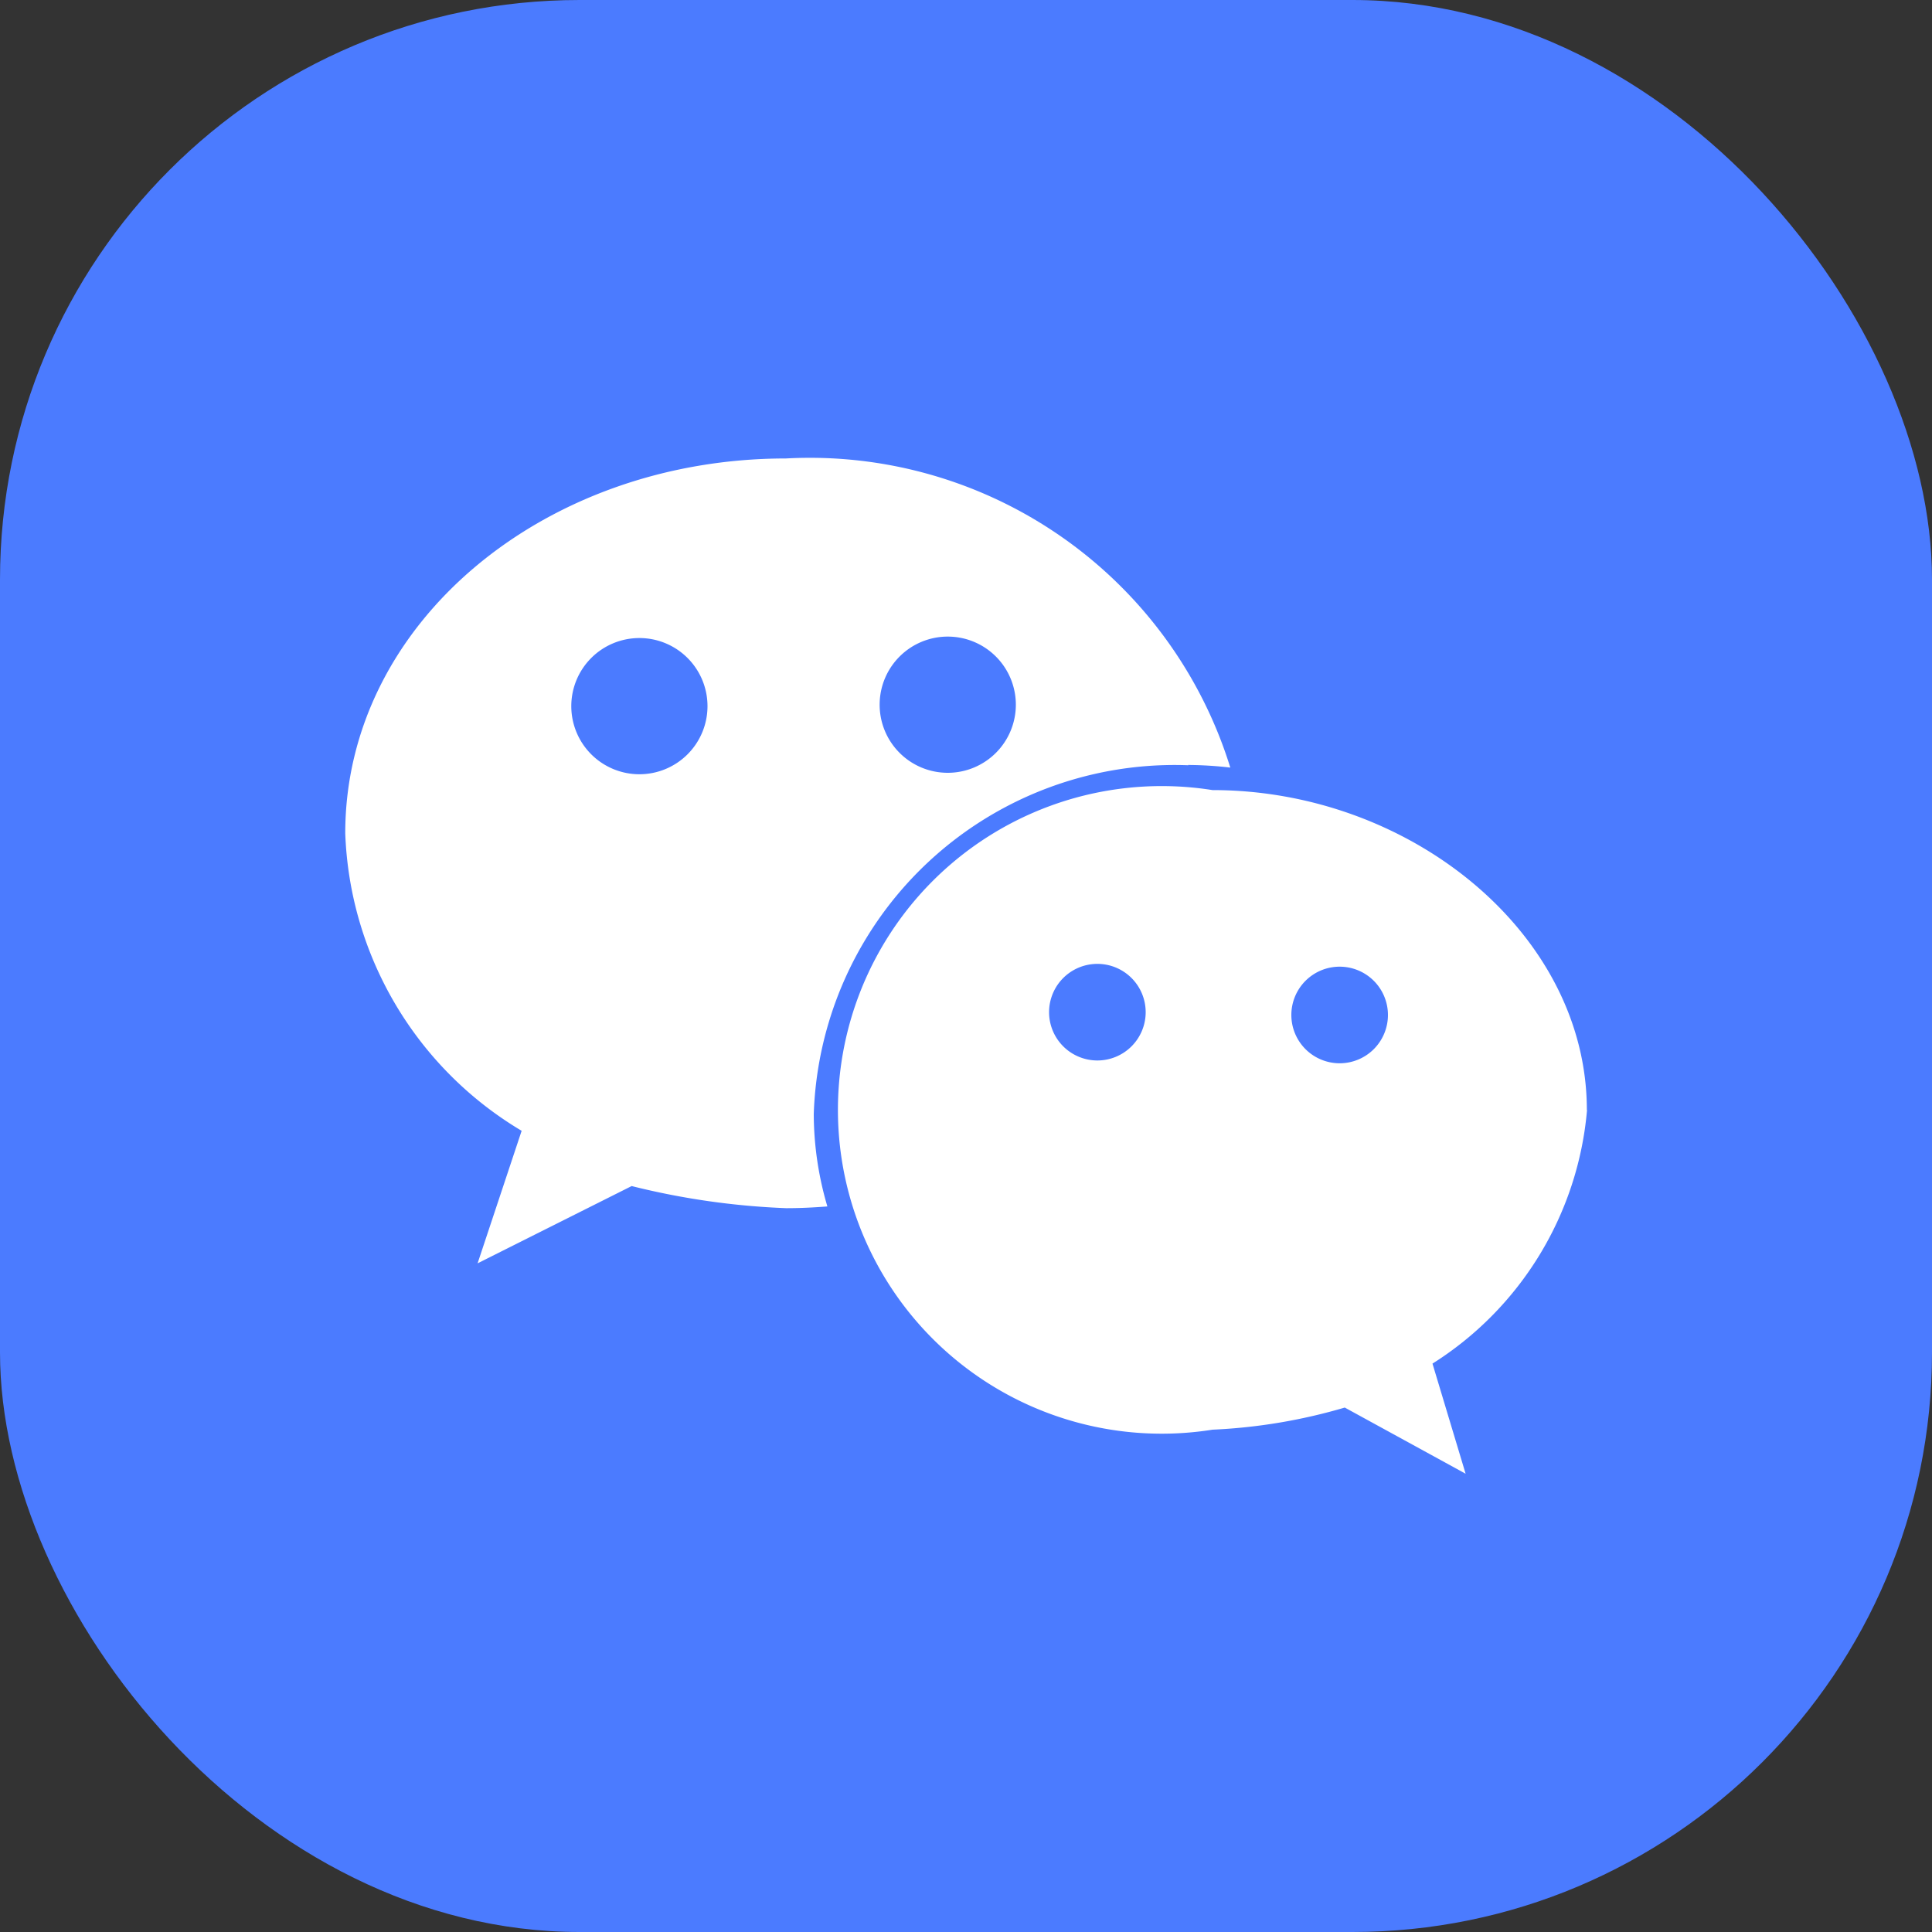
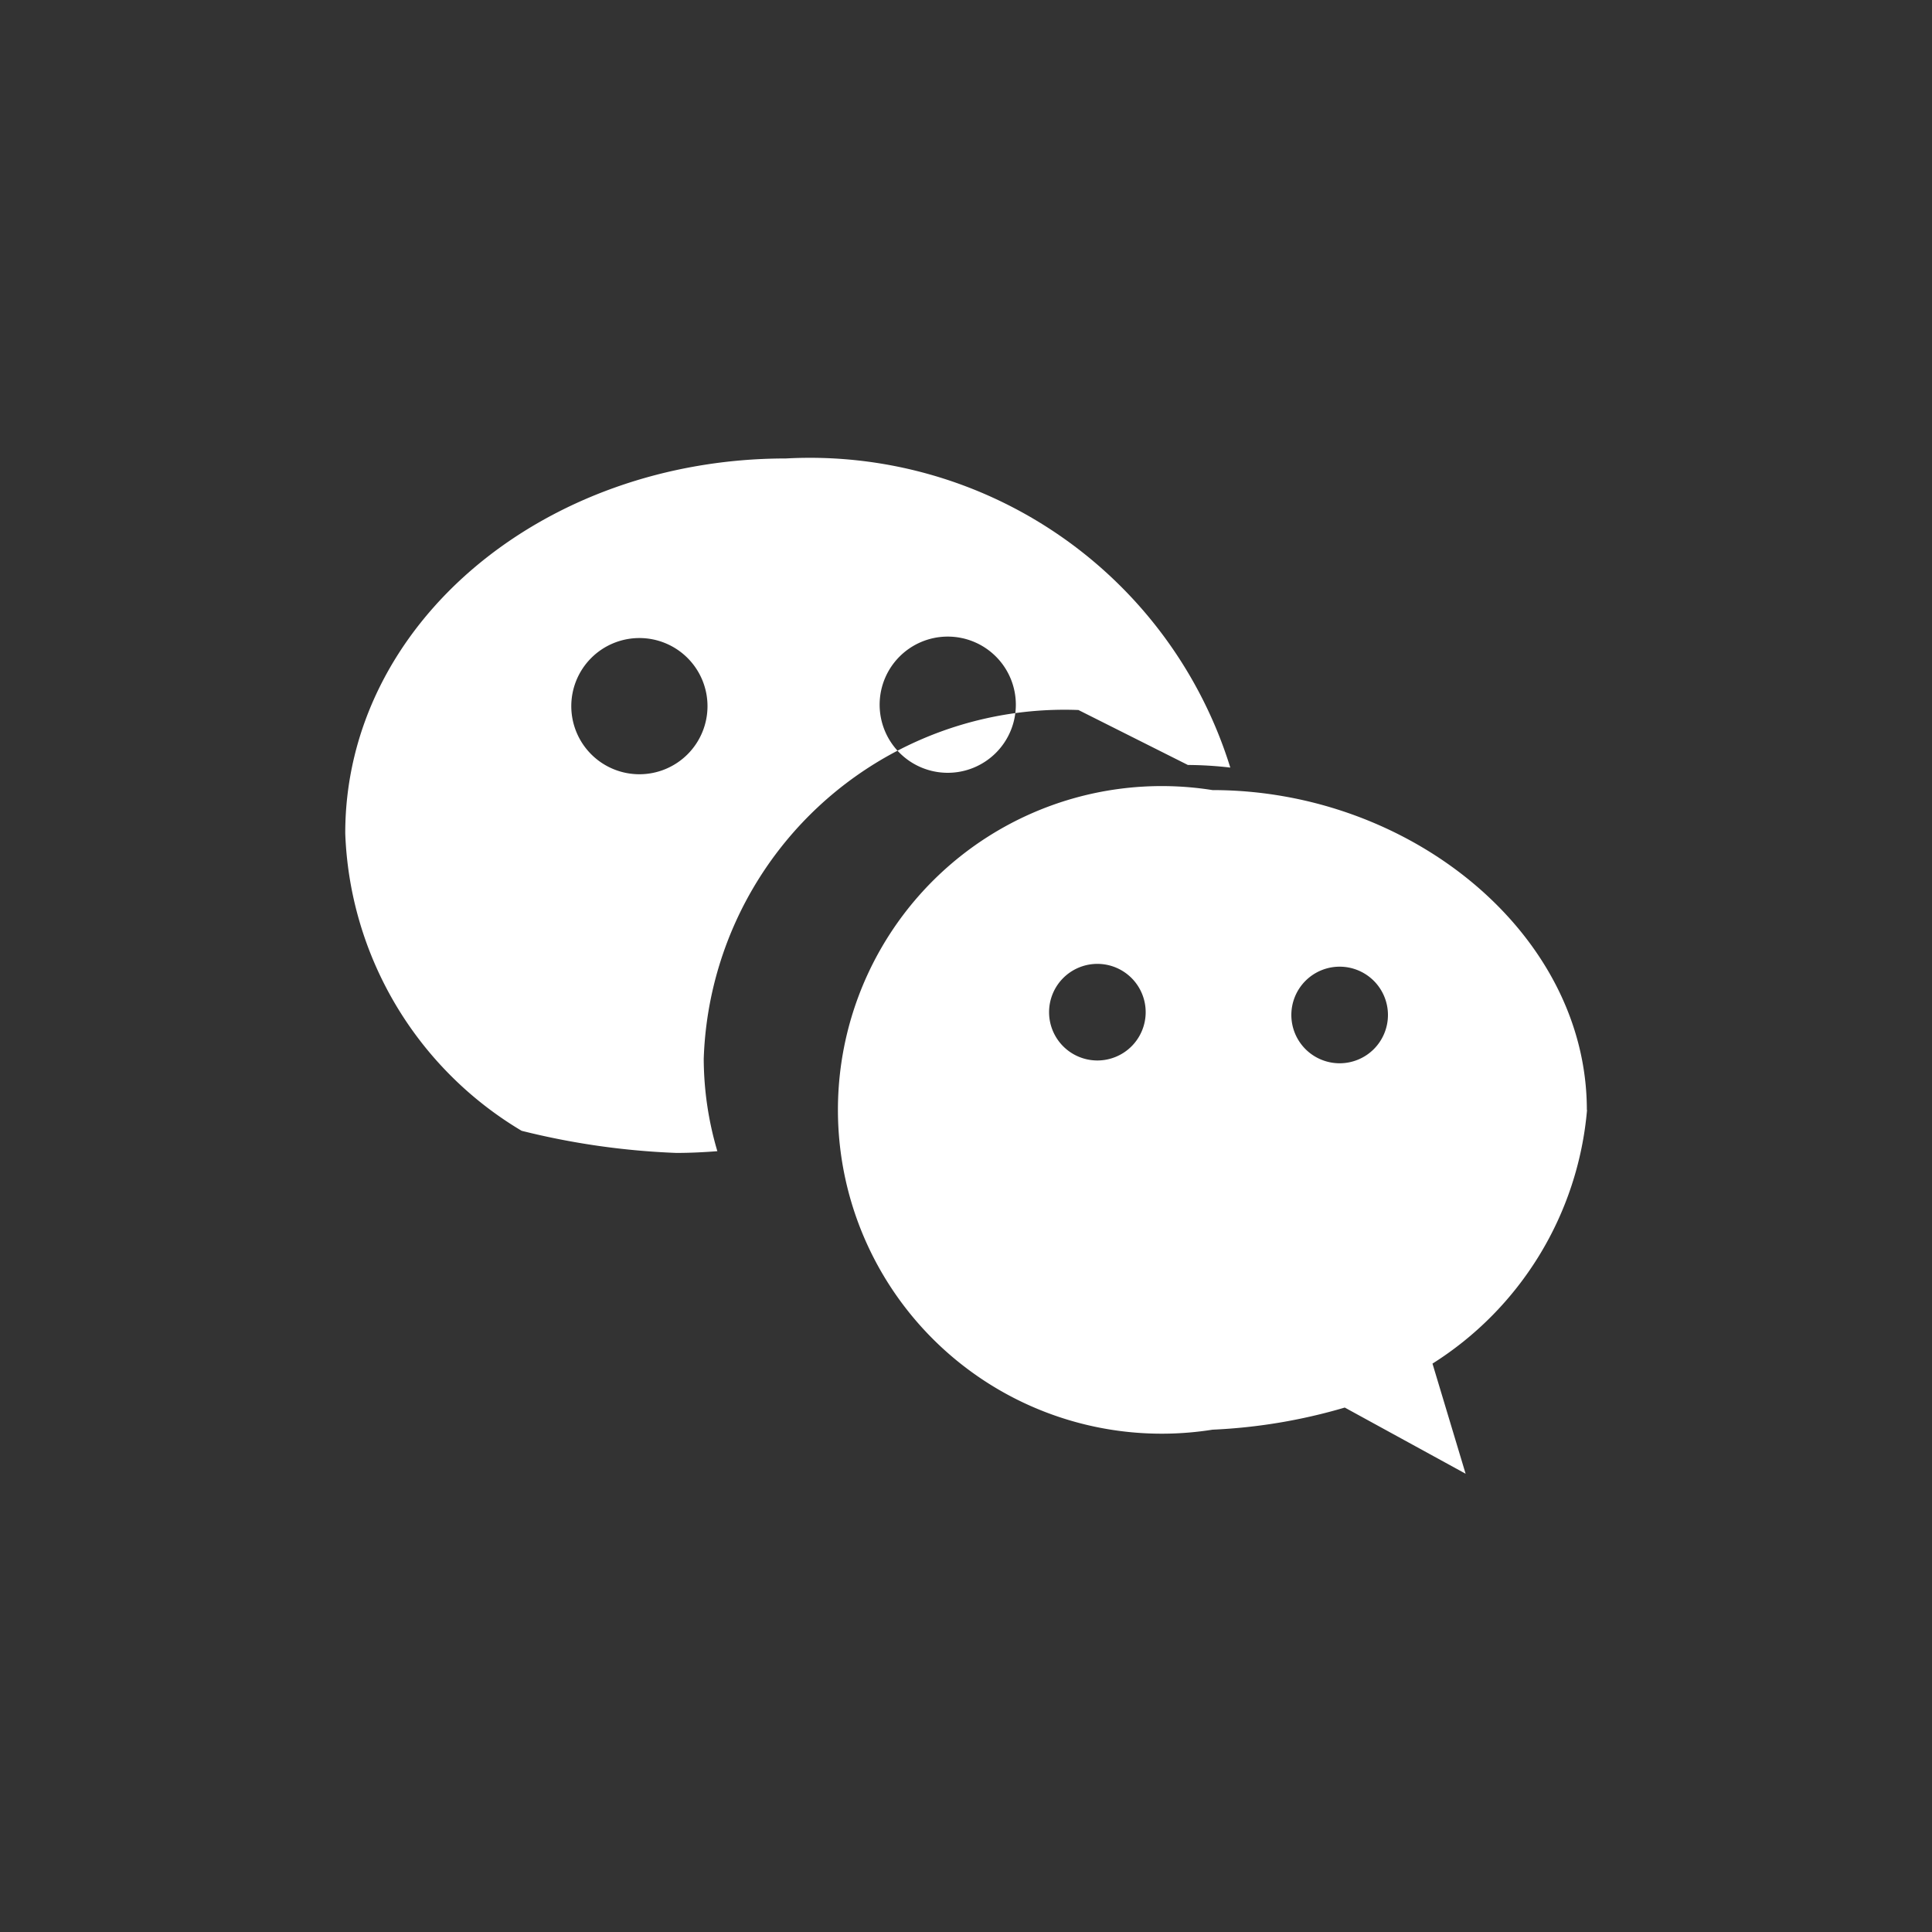
<svg xmlns="http://www.w3.org/2000/svg" width="20" height="20" viewBox="0 0 20 20">
  <rect x="0" y="0" width="20" height="20" fill="#333333" stroke="none" />
  <defs>
    <style>.a{fill:#4b7bff;}.b{fill:#fff;}</style>
  </defs>
  <g transform="translate(-1324 -6162)">
-     <rect class="a" width="20" height="20" rx="6" transform="translate(1324 6162)" />
-     <path class="b" d="M75.586,151.165a3.892,3.892,0,0,1,.439.027,4.556,4.556,0,0,0-4.6-3.2c-2.508,0-4.562,1.709-4.562,3.88a3.741,3.741,0,0,0,1.826,3.08l-.456,1.372,1.595-.8a7.8,7.8,0,0,0,1.6.229c.144,0,.285-.007.426-.018a3.4,3.4,0,0,1-.141-.956,3.737,3.737,0,0,1,3.879-3.611ZM73.1,149.836a.705.705,0,1,1-.705.706.705.705,0,0,1,.705-.706Zm-3.192,1.425a.705.705,0,1,1,.705-.706.705.705,0,0,1-.705.706Zm9.808,3.475c0-1.824-1.825-3.311-3.875-3.311a3.352,3.352,0,1,0,0,6.621,5.737,5.737,0,0,0,1.369-.229l1.251.685-.343-1.14a3.455,3.455,0,0,0,1.6-2.626Zm-5.067-.512a.5.5,0,1,1,.5-.5.5.5,0,0,1-.5.5Zm2.508.029a.5.5,0,1,1,.5-.5.5.5,0,0,1-.5.5Zm0,0" transform="translate(1260.711 6018.754)" />
+     <path class="b" d="M75.586,151.165a3.892,3.892,0,0,1,.439.027,4.556,4.556,0,0,0-4.6-3.2c-2.508,0-4.562,1.709-4.562,3.88a3.741,3.741,0,0,0,1.826,3.08a7.8,7.8,0,0,0,1.6.229c.144,0,.285-.007.426-.018a3.4,3.4,0,0,1-.141-.956,3.737,3.737,0,0,1,3.879-3.611ZM73.1,149.836a.705.705,0,1,1-.705.706.705.705,0,0,1,.705-.706Zm-3.192,1.425a.705.705,0,1,1,.705-.706.705.705,0,0,1-.705.706Zm9.808,3.475c0-1.824-1.825-3.311-3.875-3.311a3.352,3.352,0,1,0,0,6.621,5.737,5.737,0,0,0,1.369-.229l1.251.685-.343-1.14a3.455,3.455,0,0,0,1.6-2.626Zm-5.067-.512a.5.5,0,1,1,.5-.5.5.5,0,0,1-.5.5Zm2.508.029a.5.5,0,1,1,.5-.5.5.5,0,0,1-.5.5Zm0,0" transform="translate(1260.711 6018.754)" />
  </g>
</svg>